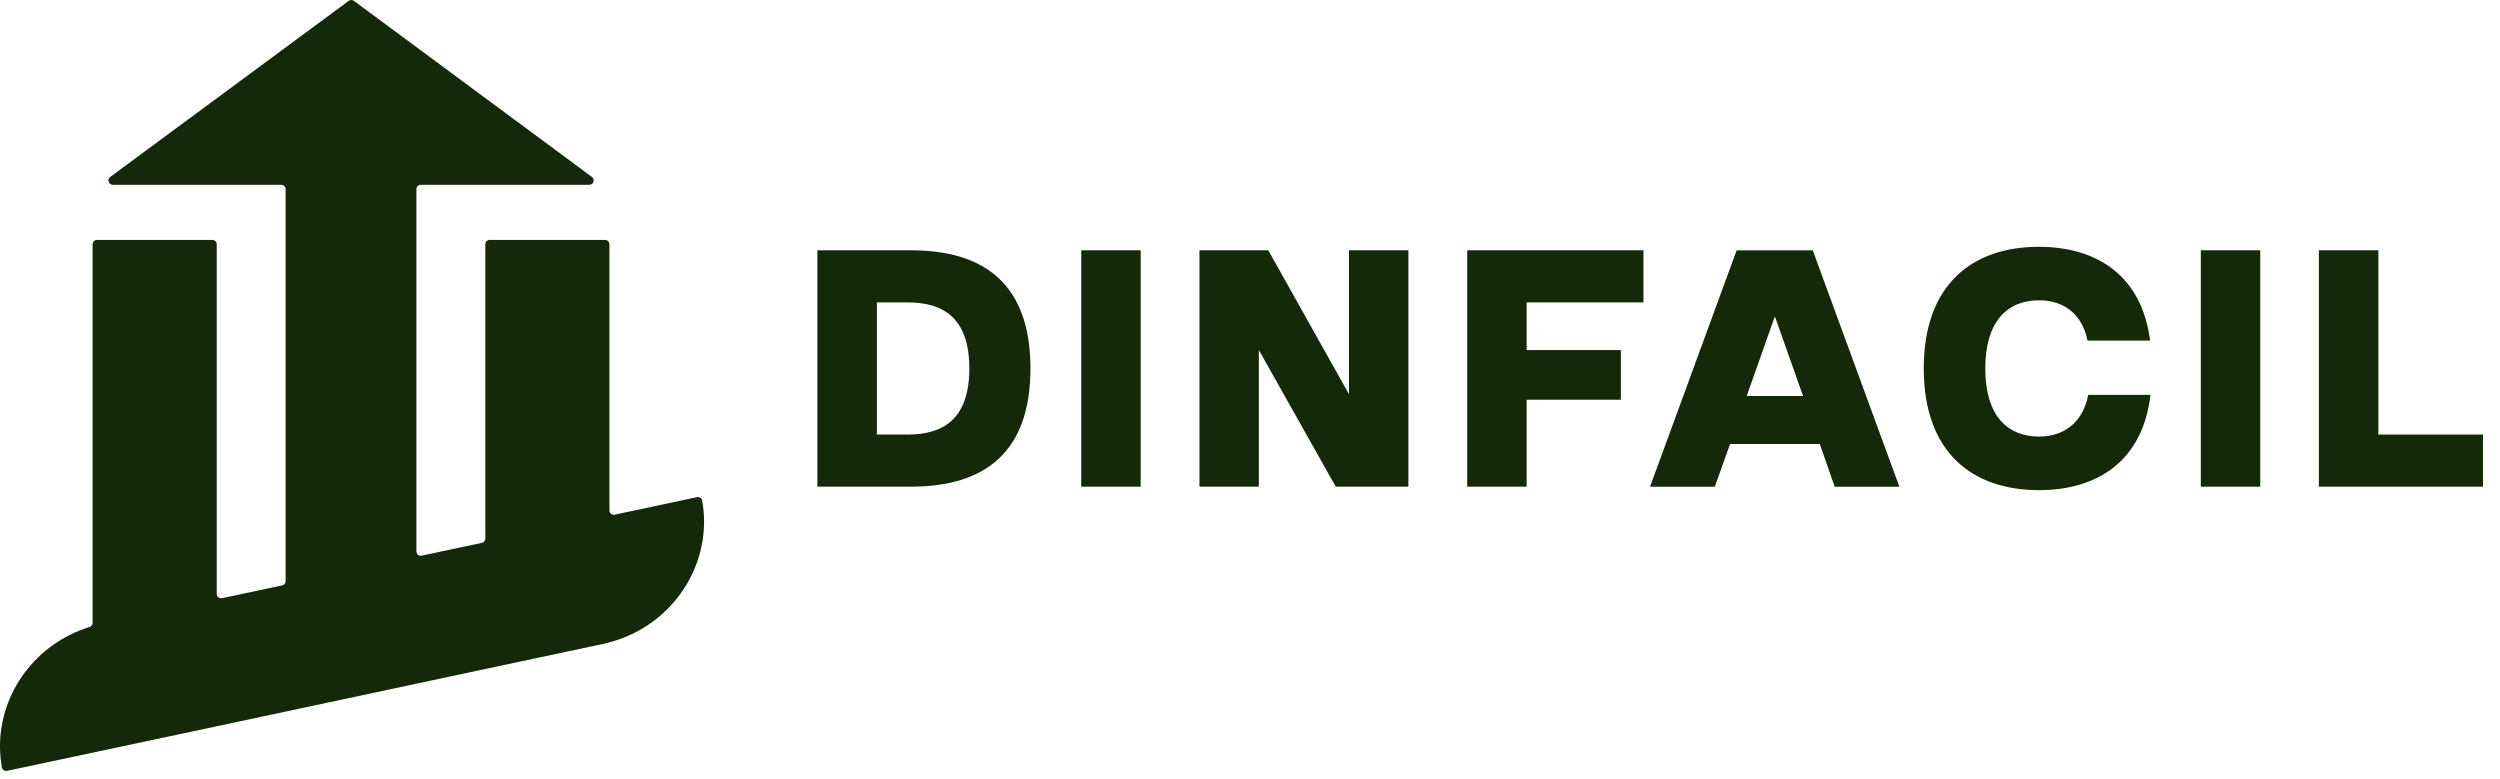
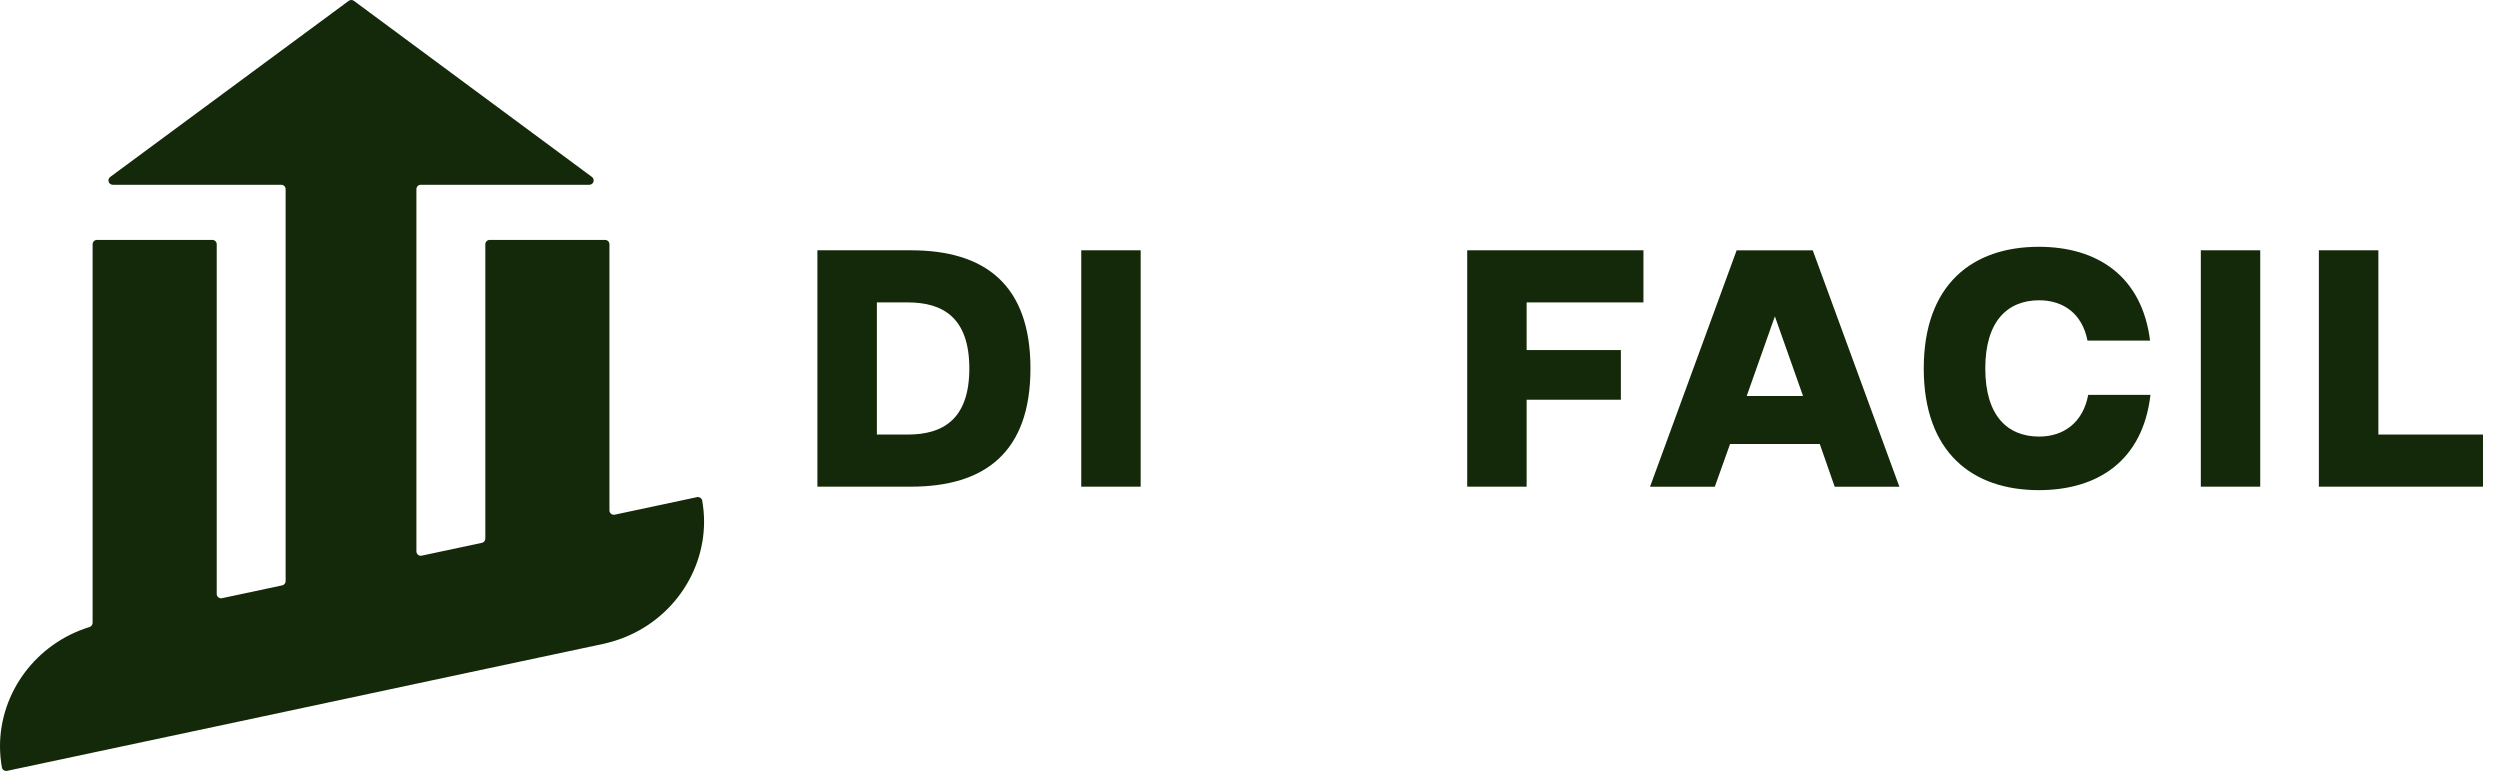
<svg xmlns="http://www.w3.org/2000/svg" width="138" height="43" viewBox="0 0 138 43" fill="none">
  <path d="M38.475 27.442L33.932 28.41C33.784 28.441 33.641 28.329 33.641 28.177V13.485C33.641 13.35 33.533 13.243 33.399 13.243H27.032C26.897 13.243 26.79 13.35 26.79 13.485V29.731C26.79 29.843 26.709 29.942 26.602 29.964L23.277 30.672C23.129 30.704 22.986 30.592 22.986 30.439V10.442C22.986 10.308 23.093 10.2 23.228 10.2H32.53C32.763 10.2 32.857 9.904 32.673 9.766L19.536 0.047C19.451 -0.016 19.334 -0.016 19.249 0.047L6.085 9.766C5.897 9.904 5.995 10.2 6.228 10.2H15.525C15.66 10.2 15.767 10.308 15.767 10.442V32.079C15.767 32.191 15.687 32.29 15.579 32.312L12.255 33.02C12.107 33.052 11.963 32.94 11.963 32.787V13.485C11.963 13.35 11.856 13.243 11.721 13.243H5.354C5.22 13.243 5.112 13.35 5.112 13.485V34.382C5.112 34.485 5.041 34.58 4.942 34.611C1.98 35.525 0 38.227 0 41.197C0 41.583 0.036 41.968 0.103 42.358C0.125 42.492 0.26 42.577 0.39 42.551L5.112 41.547L11.959 40.091L15.763 39.28L22.99 37.738L26.794 36.927L33.282 35.547C33.403 35.52 33.52 35.493 33.641 35.458C36.755 34.633 38.865 31.855 38.865 28.791C38.865 28.41 38.829 28.02 38.762 27.634C38.74 27.5 38.605 27.415 38.475 27.442Z" fill="#14290A" />
  <path d="M45.12 13.816H50.281C54.35 13.816 56.881 15.698 56.881 20.34C56.881 24.982 54.35 26.864 50.281 26.864H45.12V13.816ZM50.111 23.987C52.029 23.987 53.507 23.163 53.507 20.34C53.507 17.517 52.029 16.693 50.111 16.693H48.404V23.987H50.111Z" fill="#14290A" />
  <path d="M59.685 13.816H62.965V26.864H59.685V13.816Z" fill="#14290A" />
-   <path d="M70.009 13.816L74.463 21.76V13.816H77.743V26.864H73.733L69.489 19.323V26.864H66.21V13.816H70.009Z" fill="#14290A" />
  <path d="M90.718 13.816V16.693H84.27V19.323H89.472V22.065H84.27V26.864H80.99V13.816H90.722H90.718Z" fill="#14290A" />
  <path d="M91.082 26.868L95.862 13.82H100.065L104.846 26.868H101.275L100.451 24.507H95.5L94.657 26.868H91.086H91.082ZM99.528 21.859L97.973 17.463L96.418 21.859H99.528Z" fill="#14290A" />
  <path d="M112.541 13.623C115.785 13.623 118.24 15.254 118.684 18.803H115.229C114.942 17.306 113.885 16.576 112.563 16.576C110.815 16.576 109.588 17.728 109.588 20.34C109.588 22.952 110.815 24.099 112.563 24.099C113.907 24.099 114.982 23.333 115.269 21.796H118.706C118.285 25.425 115.807 27.056 112.545 27.056C108.88 27.056 106.191 24.982 106.191 20.34C106.191 15.698 108.88 13.623 112.545 13.623H112.541Z" fill="#14290A" />
  <path d="M121.485 13.816H124.765V26.864H121.485V13.816Z" fill="#14290A" />
  <path d="M128.006 13.816H131.286V23.987H137.061V26.864H128.001V13.816H128.006Z" fill="#14290A" />
</svg>